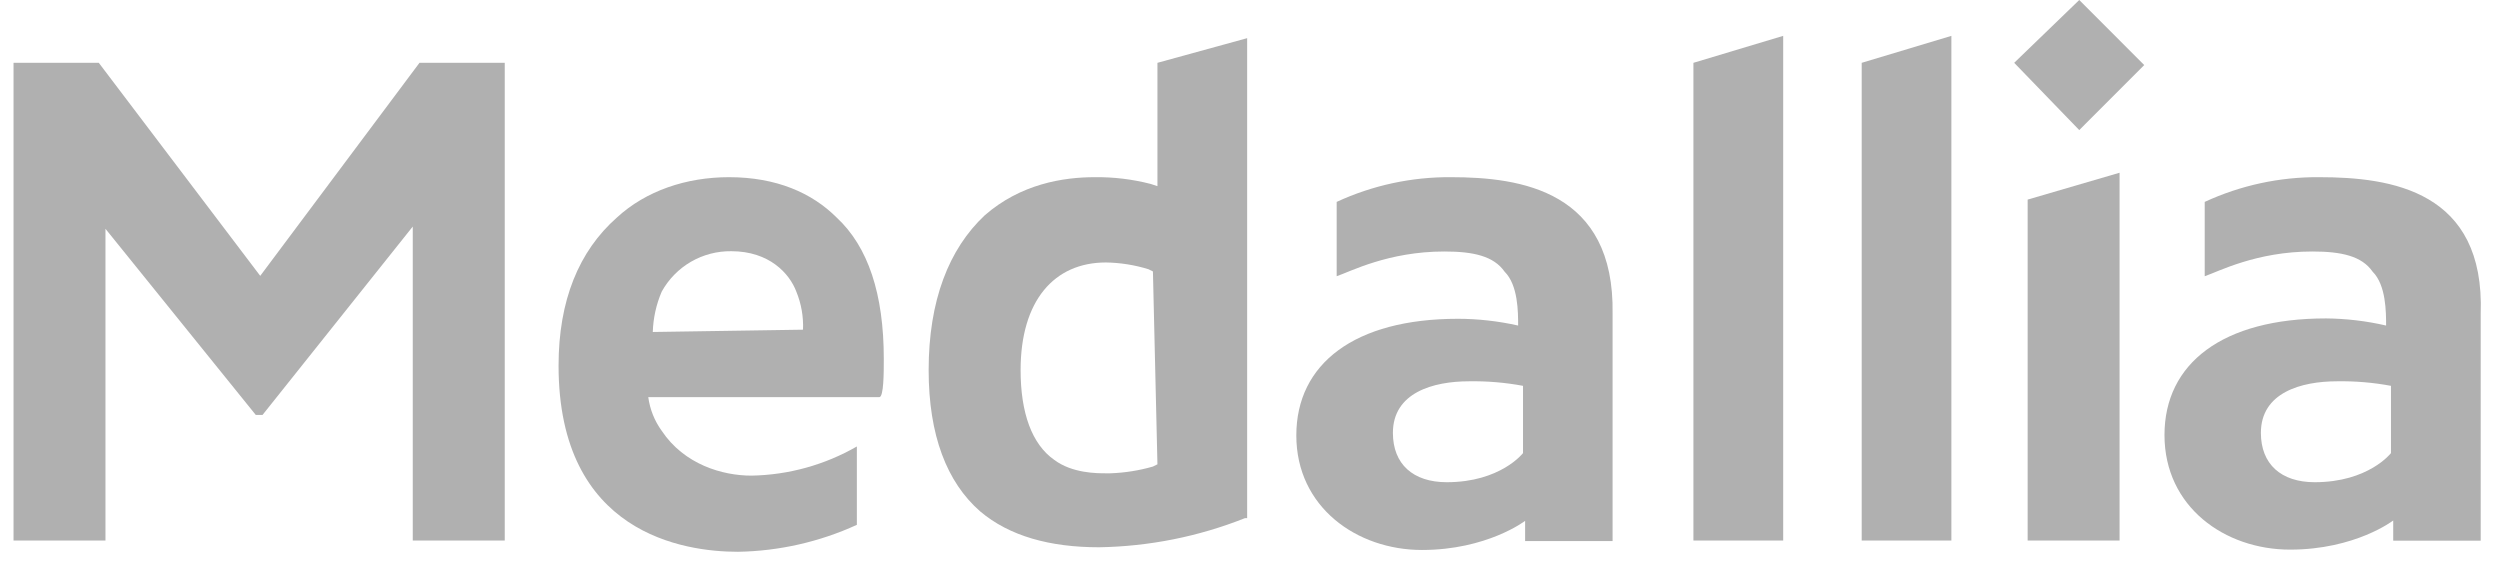
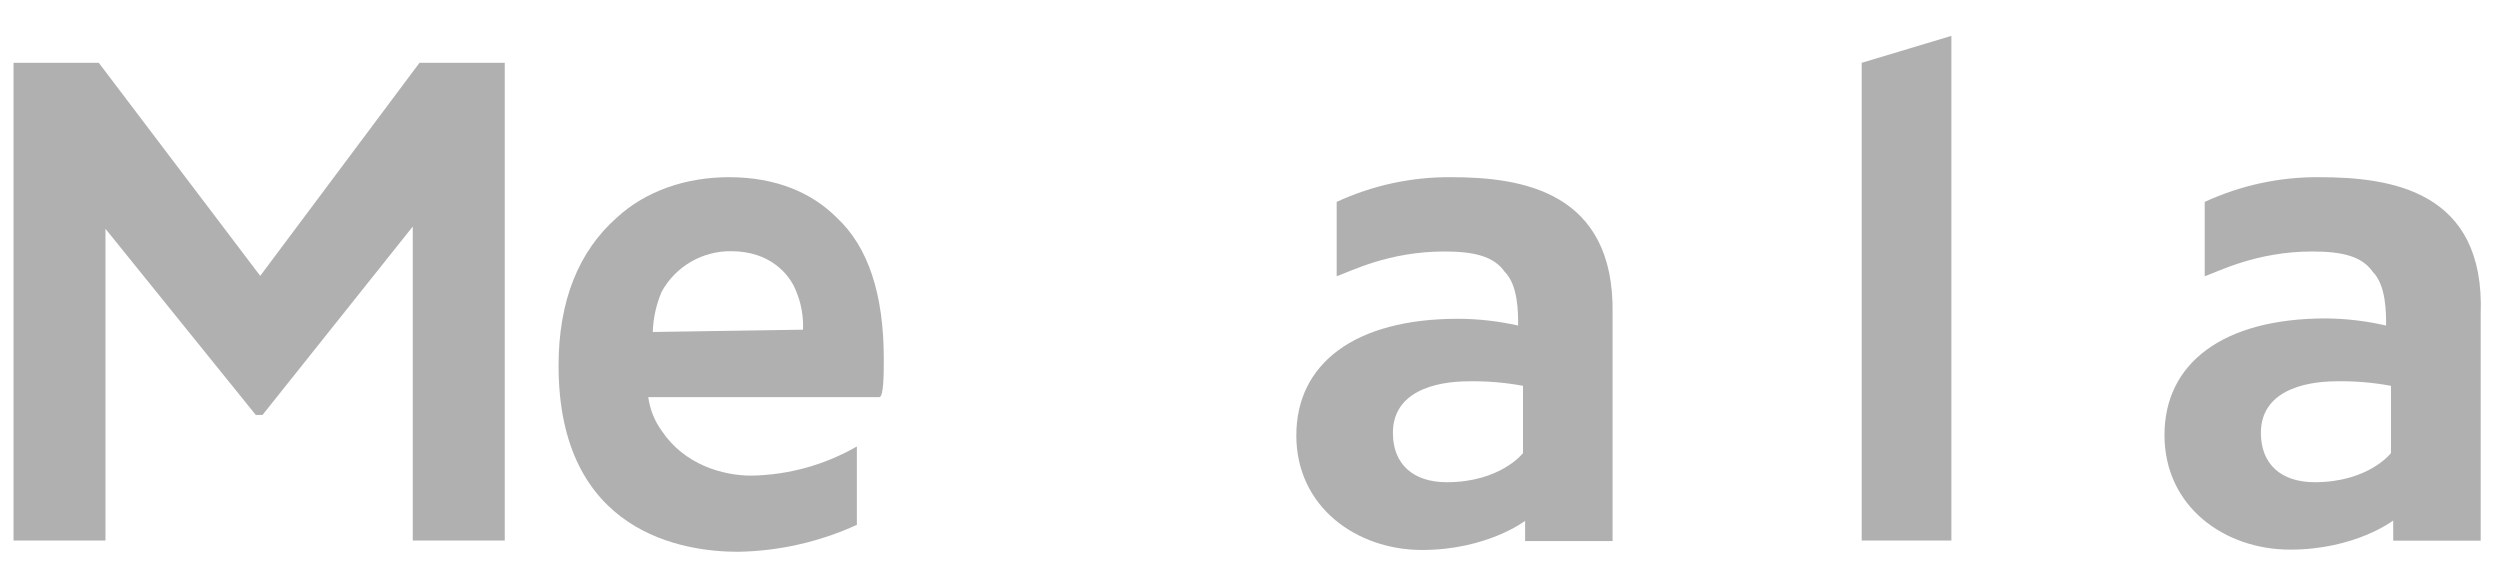
<svg xmlns="http://www.w3.org/2000/svg" width="87" height="20" viewBox="0 0 87 20" fill="none">
  <g clip-path="url(#clip0_1_386)">
    <path fill-rule="evenodd" clip-rule="evenodd" d="M9.056 9.6L3.438 2.186H0.471V18.81H3.67V7.962L8.901 14.44H9.136L14.364 7.884V18.81H17.565V2.186H14.598L9.056 9.6Z" fill="#B0B0B0" />
    <path fill-rule="evenodd" clip-rule="evenodd" d="M64.787 18.81H67.908V1.248L64.787 2.186V18.81Z" fill="#B0B0B0" />
-     <path fill-rule="evenodd" clip-rule="evenodd" d="M58.931 18.81H62.055V1.248L58.931 2.186V18.81Z" fill="#B0B0B0" />
-     <path fill-rule="evenodd" clip-rule="evenodd" d="M40.279 6.478L40.044 6.401C39.407 6.237 38.751 6.158 38.093 6.166C37 6.166 35.517 6.401 34.268 7.494C33.02 8.664 32.317 10.46 32.317 12.879C32.317 15.143 32.947 16.781 34.111 17.797C35.127 18.655 36.532 19.045 38.248 19.045C39.987 19.017 41.707 18.674 43.323 18.032H43.401V1.328L40.279 2.186V6.478V6.478ZM40.279 16.158L40.122 16.236C39.639 16.375 39.141 16.454 38.638 16.471H38.483C38.17 16.471 37.312 16.471 36.687 16.003C35.907 15.457 35.517 14.364 35.517 12.881C35.517 10.462 36.687 9.134 38.483 9.134C38.986 9.141 39.486 9.221 39.966 9.369L40.122 9.447L40.279 16.16V16.158Z" fill="#B0B0B0" />
-     <path fill-rule="evenodd" clip-rule="evenodd" d="M70.562 18.81H73.761V6.011L70.562 6.946V18.81Z" fill="#B0B0B0" />
-     <path fill-rule="evenodd" clip-rule="evenodd" d="M70.094 2.186L72.358 4.527L74.619 2.264L72.358 0L70.094 2.186Z" fill="#B0B0B0" />
    <path fill-rule="evenodd" clip-rule="evenodd" d="M50.502 6.166C49.126 6.155 47.765 6.448 46.516 7.026V9.613C46.984 9.455 48.312 8.752 50.263 8.752C51.276 8.752 51.979 8.91 52.361 9.455C52.831 9.923 52.831 10.861 52.831 11.329C52.142 11.174 51.438 11.095 50.733 11.094C47.143 11.094 45.112 12.655 45.112 15.153C45.112 17.652 47.221 19.139 49.484 19.139C51.748 19.139 53.074 18.126 53.074 18.126V18.829H56.118V10.928C56.196 6.636 52.919 6.166 50.498 6.166H50.502ZM53.001 15.768C53.001 15.768 52.22 16.781 50.347 16.781C49.176 16.781 48.473 16.152 48.473 15.065C48.473 13.659 49.879 13.269 51.127 13.269C51.755 13.259 52.383 13.312 53.001 13.427V15.768Z" fill="#B0B0B0" />
    <path fill-rule="evenodd" clip-rule="evenodd" d="M80.71 6.166C79.334 6.155 77.973 6.449 76.724 7.026V9.613C77.192 9.455 78.519 8.752 80.471 8.752C81.486 8.752 82.189 8.91 82.568 9.455C83.036 9.923 83.036 10.861 83.036 11.329C82.35 11.17 81.647 11.087 80.942 11.081C77.353 11.081 75.324 12.642 75.324 15.14C75.324 17.639 77.422 19.127 79.694 19.127C81.966 19.127 83.284 18.113 83.284 18.113V18.816H86.328V10.928C86.485 6.636 83.206 6.166 80.71 6.166V6.166ZM83.206 15.768C83.206 15.768 82.426 16.781 80.552 16.781C79.382 16.781 78.679 16.152 78.679 15.065C78.679 13.659 80.085 13.269 81.333 13.269C81.961 13.259 82.588 13.312 83.206 13.427V15.768Z" fill="#B0B0B0" />
    <path fill-rule="evenodd" clip-rule="evenodd" d="M30.756 12.489C30.756 10.226 30.21 8.587 29.116 7.571C28.258 6.713 27.018 6.166 25.369 6.166C23.888 6.166 22.482 6.636 21.467 7.571C20.141 8.742 19.438 10.46 19.438 12.724C19.438 18.577 23.808 19.202 25.682 19.202C27.111 19.178 28.519 18.859 29.819 18.264V15.537C28.702 16.179 27.44 16.529 26.152 16.552C25.136 16.552 23.808 16.162 23.028 14.992C22.777 14.646 22.617 14.244 22.56 13.821H30.599C30.756 13.821 30.756 12.961 30.756 12.493V12.489ZM22.717 11.553C22.732 11.069 22.837 10.592 23.028 10.148C23.267 9.716 23.618 9.358 24.044 9.11C24.471 8.863 24.956 8.736 25.449 8.742C26.775 8.742 27.477 9.522 27.712 10.148C27.884 10.568 27.964 11.02 27.945 11.473L22.717 11.553V11.553Z" fill="#B0B0B0" />
  </g>
  <defs>
    <clipPath id="clip0_1_386">
      <rect width="85.863" height="19.2" fill="white" transform="translate(0.471)" />
    </clipPath>
  </defs>
</svg>